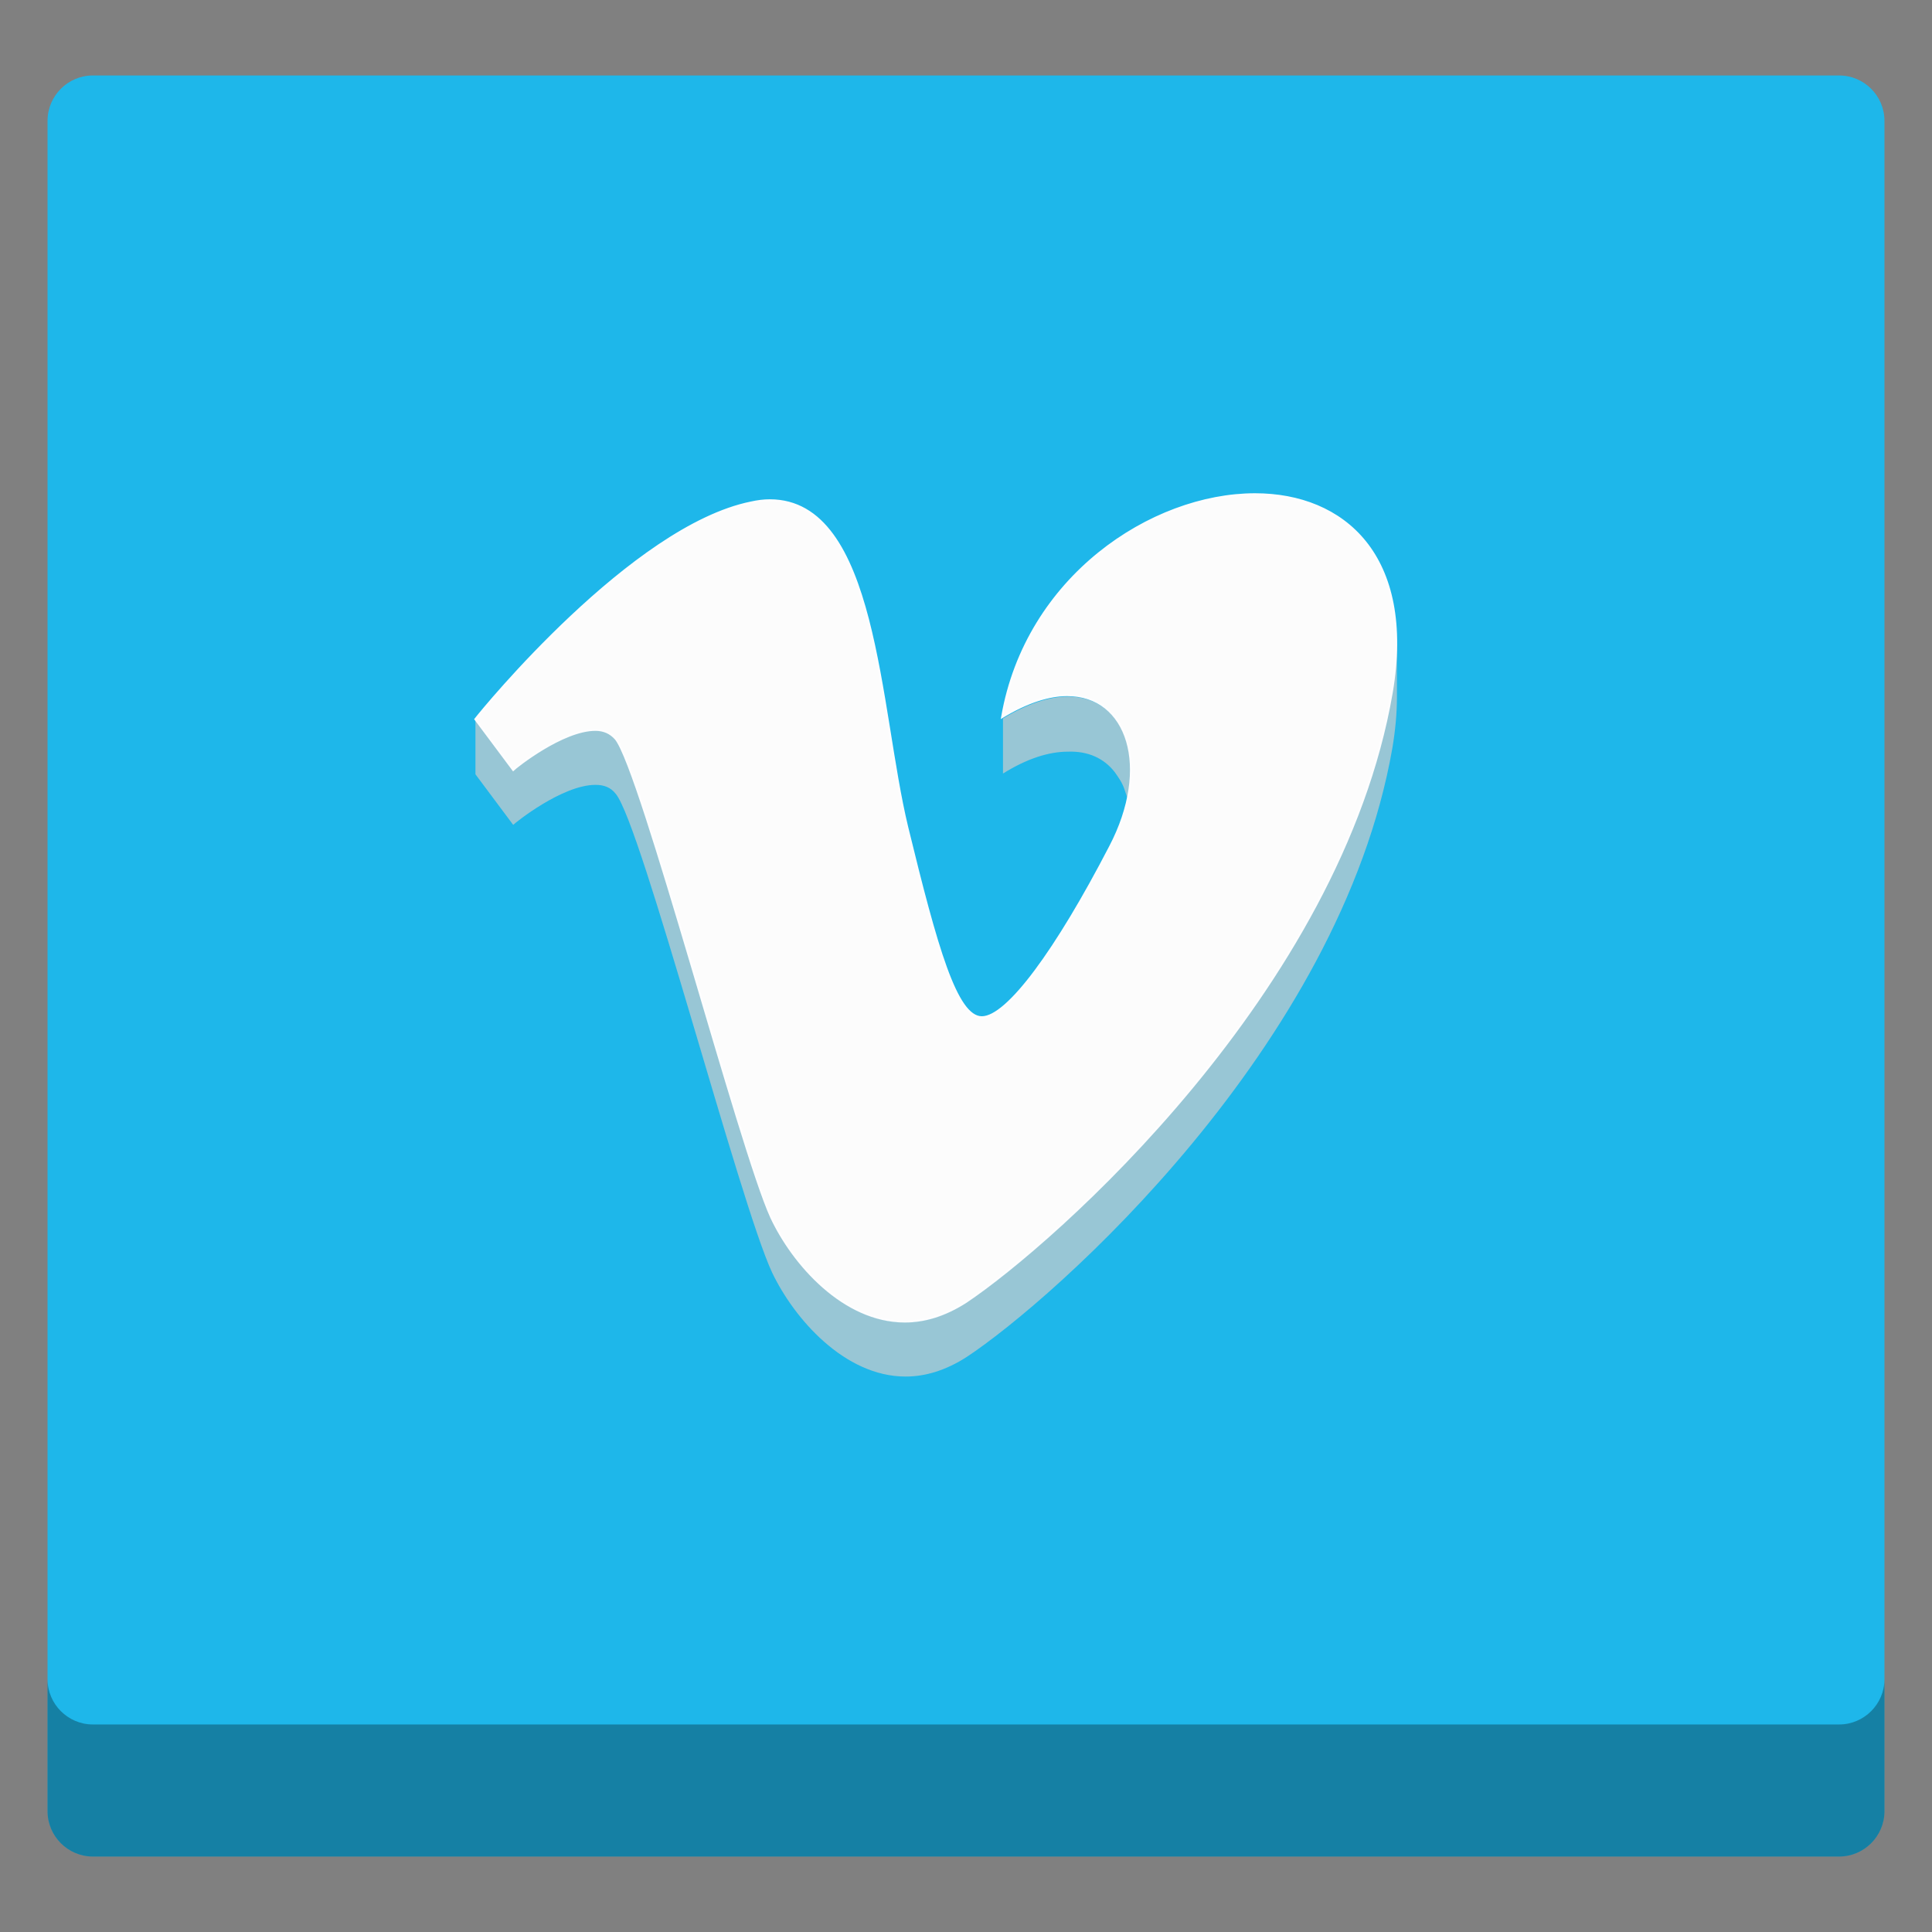
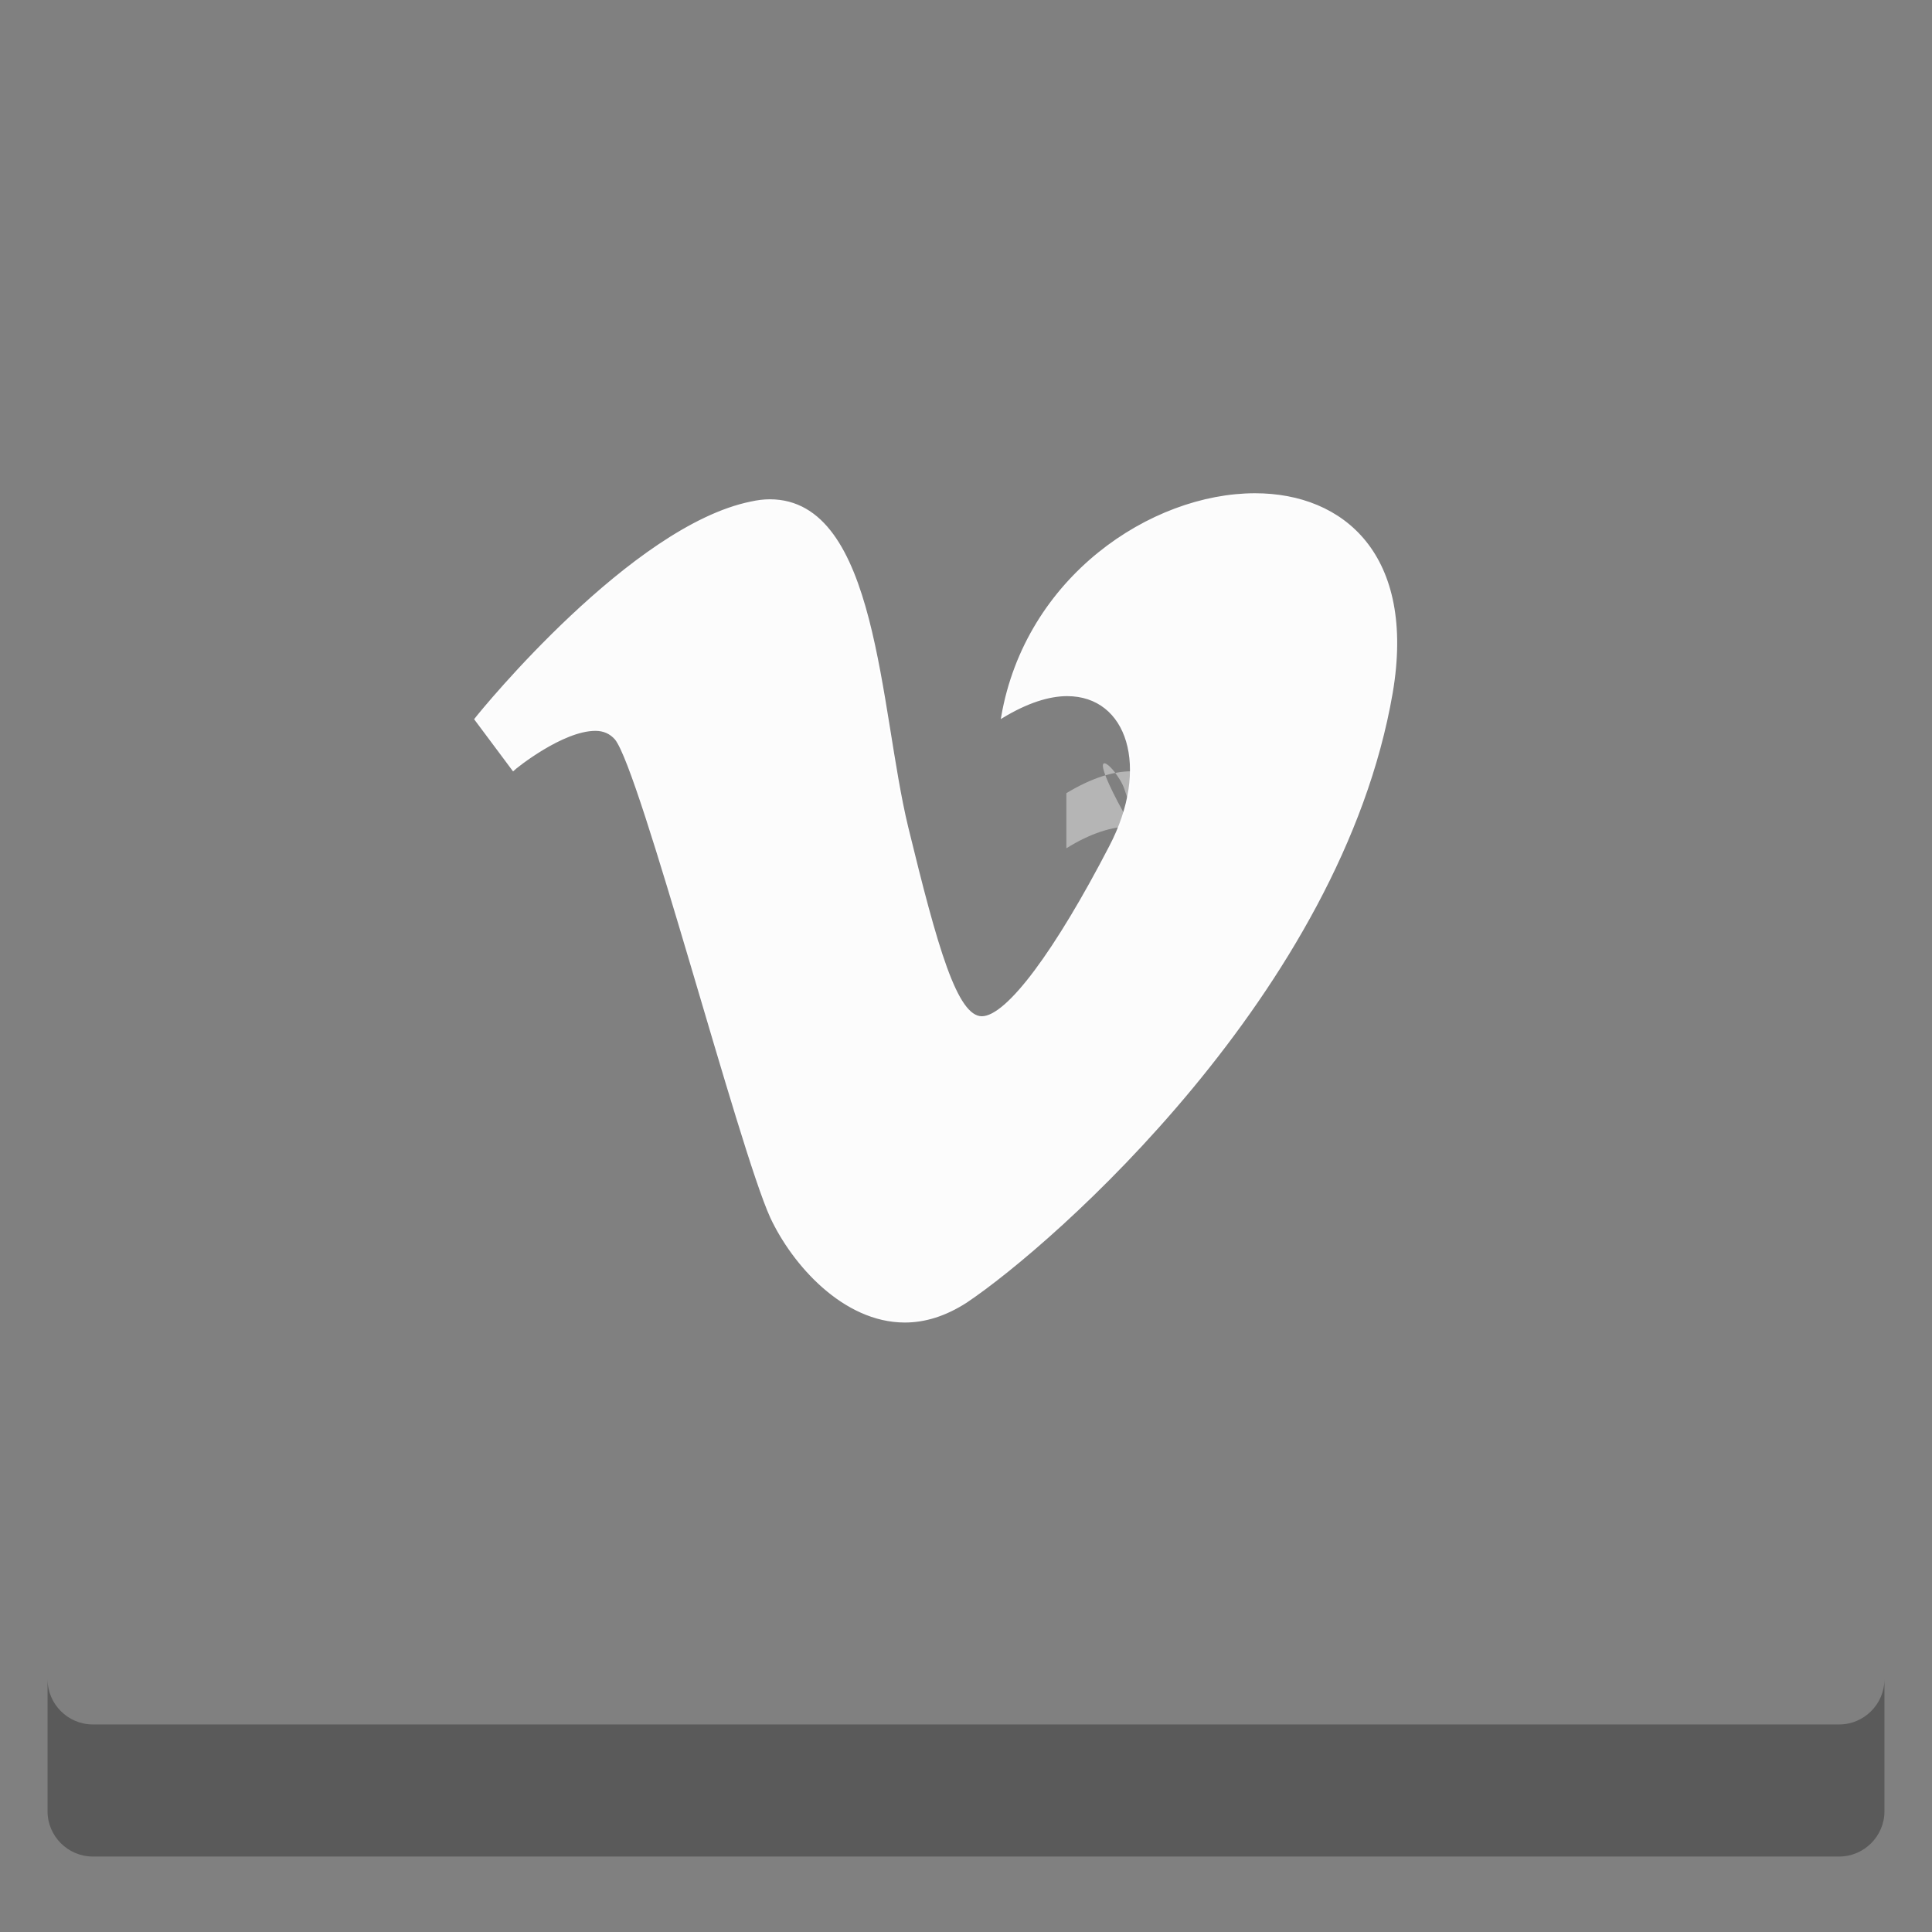
<svg xmlns="http://www.w3.org/2000/svg" enable-background="new 0 0 256 256" version="1.1" viewBox="0 0 256 256" xml:space="preserve">
  <rect x="0" y="0" width="256" height="256" fill="#808080" stroke="none" />
  <g id="flickr" />
  <g id="Tumblr" />
  <g id="Vimeo">
    <g>
      <g>
-         <path d="M243.7,246H12.3c-3.3,0-6-2.7-6-6V16c0-3.3,2.7-6,6-6h231.4c3.3,0,6,2.7,6,6v224     C249.7,243.3,247,246,243.7,246z" fill="#1EB7EA" />
        <path d="M243.7,228.5H12.3c-3.3,0-6-2.7-6-6V240c0,3.3,2.7,6,6,6h231.4c3.3,0,6-2.7,6-6v-17.5     C249.7,225.8,247,228.5,243.7,228.5z" opacity="0.3" />
      </g>
      <g>
        <g opacity="0.7">
-           <path d="M147.7,102.3c0.5,0.7,1,1.4,1.3,2.3c0.1,0.3,0.2,0.6,0.3,0.9c0.4,1.2,0.6,2.5,0.6,4v0v-7.3      c0-5.8-3.2-9.9-8.4-9.9c-2.4,0-5.3,0.9-8.6,2.9v7.3c3.2-2,6.1-2.9,8.6-2.9C144.2,99.5,146.3,100.5,147.7,102.3z" fill="#CCCCCC" />
-           <path d="M184.4,91.9c-6.8,39.5-44.9,73-56.4,80.7c-2.8,1.8-5.5,2.6-8.1,2.6c-8.1,0-14.8-7.6-17.7-13.8      C98,152.1,85,102.1,81.6,97.9c-0.7-0.8-1.6-1.2-2.7-1.2c-4.4,0-10.6,5-10.9,5.3l-5-6.7v7.3l5,6.7c0.3-0.3,6.5-5.3,10.9-5.3      c1.1,0,2,0.3,2.7,1.2c3.4,4.1,16.4,54.2,20.7,63.4c2.9,6.1,9.6,13.8,17.7,13.8c2.6,0,5.3-0.8,8.1-2.6      c11.5-7.6,49.5-41.1,56.4-80.7c0.4-2.4,0.6-4.6,0.6-6.7v-7.3C185,87.2,184.8,89.5,184.4,91.9z" fill="#CCCCCC" />
+           <path d="M147.7,102.3c0.5,0.7,1,1.4,1.3,2.3c0.1,0.3,0.2,0.6,0.3,0.9c0.4,1.2,0.6,2.5,0.6,4v0v-7.3      c-2.4,0-5.3,0.9-8.6,2.9v7.3c3.2-2,6.1-2.9,8.6-2.9C144.2,99.5,146.3,100.5,147.7,102.3z" fill="#CCCCCC" />
        </g>
        <g>
          <path d="M166.3,65.5c11.7,0,21.2,8.1,18.1,26.3      c-6.8,39.5-44.9,73-56.4,80.7c-2.8,1.8-5.5,2.6-8.1,2.6c-8.1,0-14.8-7.6-17.7-13.8C98,152.1,85,102.1,81.6,97.9      c-0.7-0.8-1.6-1.2-2.7-1.2c-4.4,0-10.6,5-10.9,5.3l-5-6.7c1-1.3,20.8-25.5,36.5-28.7c0.9-0.2,1.7-0.3,2.5-0.3      c14.2,0,14.4,27.6,18.2,43.3c3.9,16,6.5,25.2,9.9,25.2c3.4,0,9.9-8.9,17-22.6c5.5-10.5,2.4-20.1-5.7-20.1      c-2.4,0-5.3,0.9-8.6,2.9C136,76.5,152.6,65.5,166.3,65.5z" fill="#FCFCFC" stroke="#FDFDFE" stroke-miterlimit="10" stroke-width="0.283" />
        </g>
      </g>
    </g>
  </g>
  <g id="Pinterest" />
  <g id="youtube" />
  <g id="Instagram" />
  <g id="LinkedIn" />
  <g id="Twitter" />
  <g id="Facebok" />
  <g id="bg" />
  <g id="adaption_layer" />
  <g id="block" />
  <g id="Grid" />
</svg>